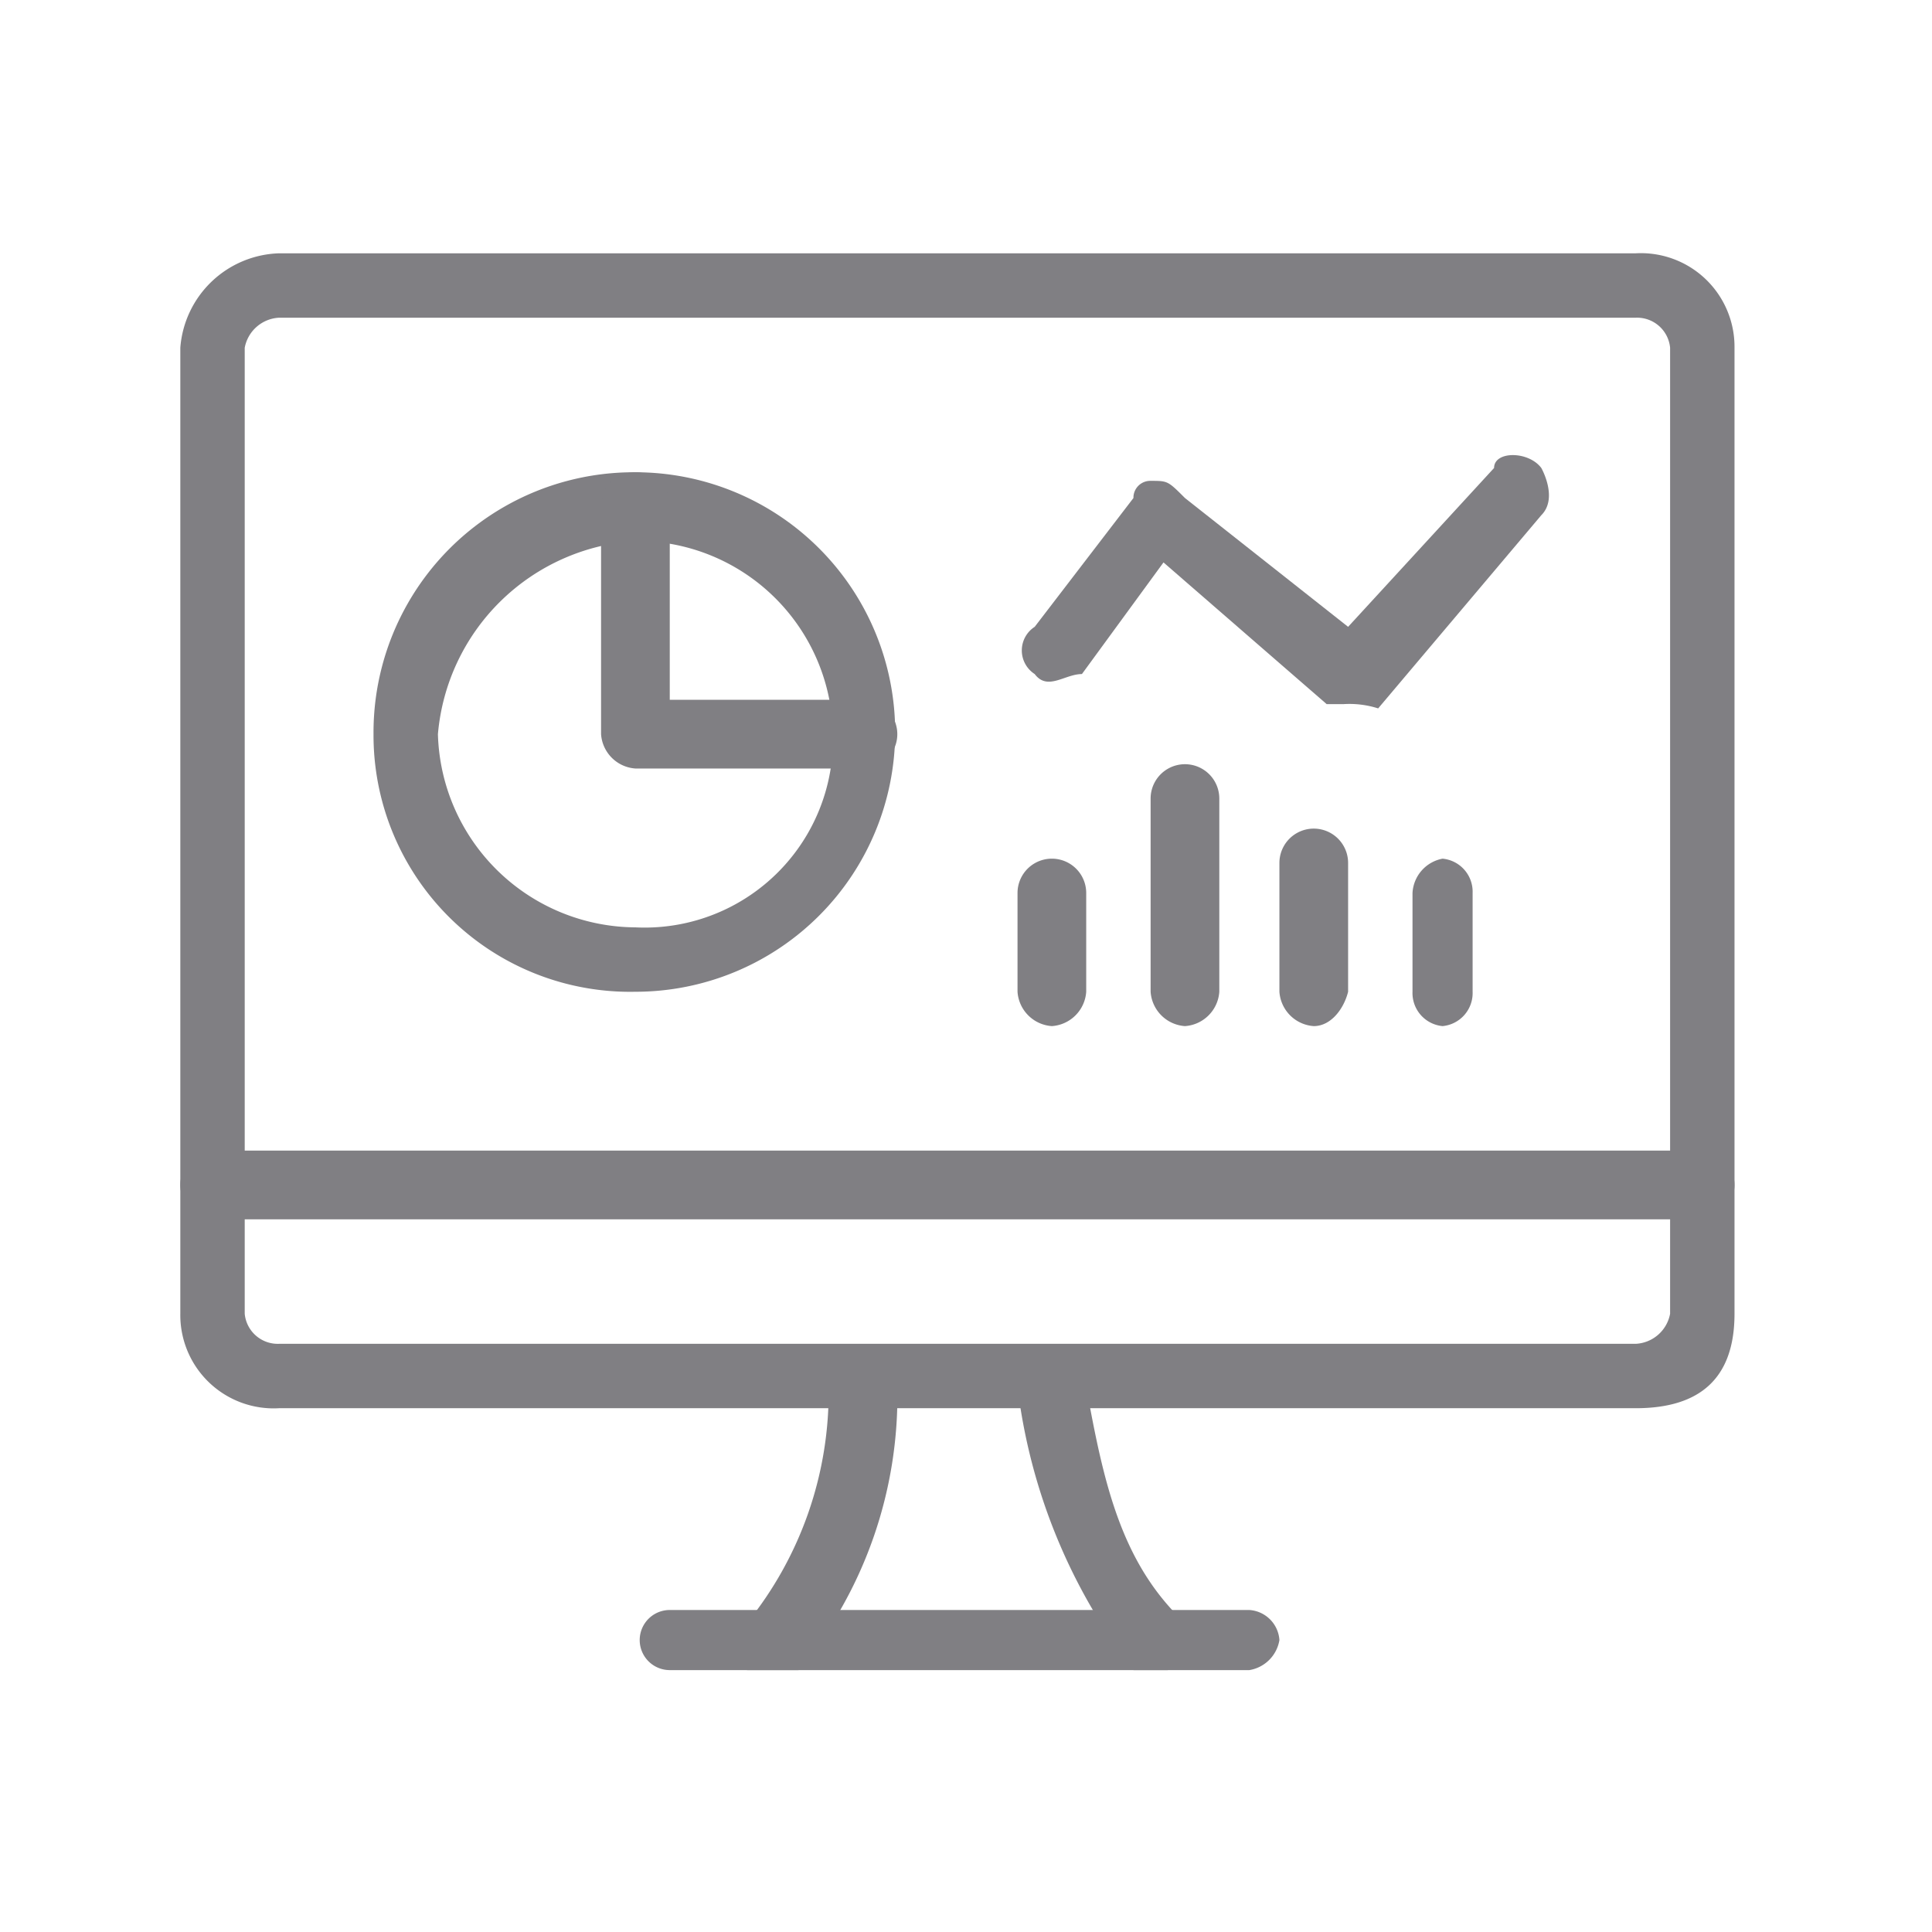
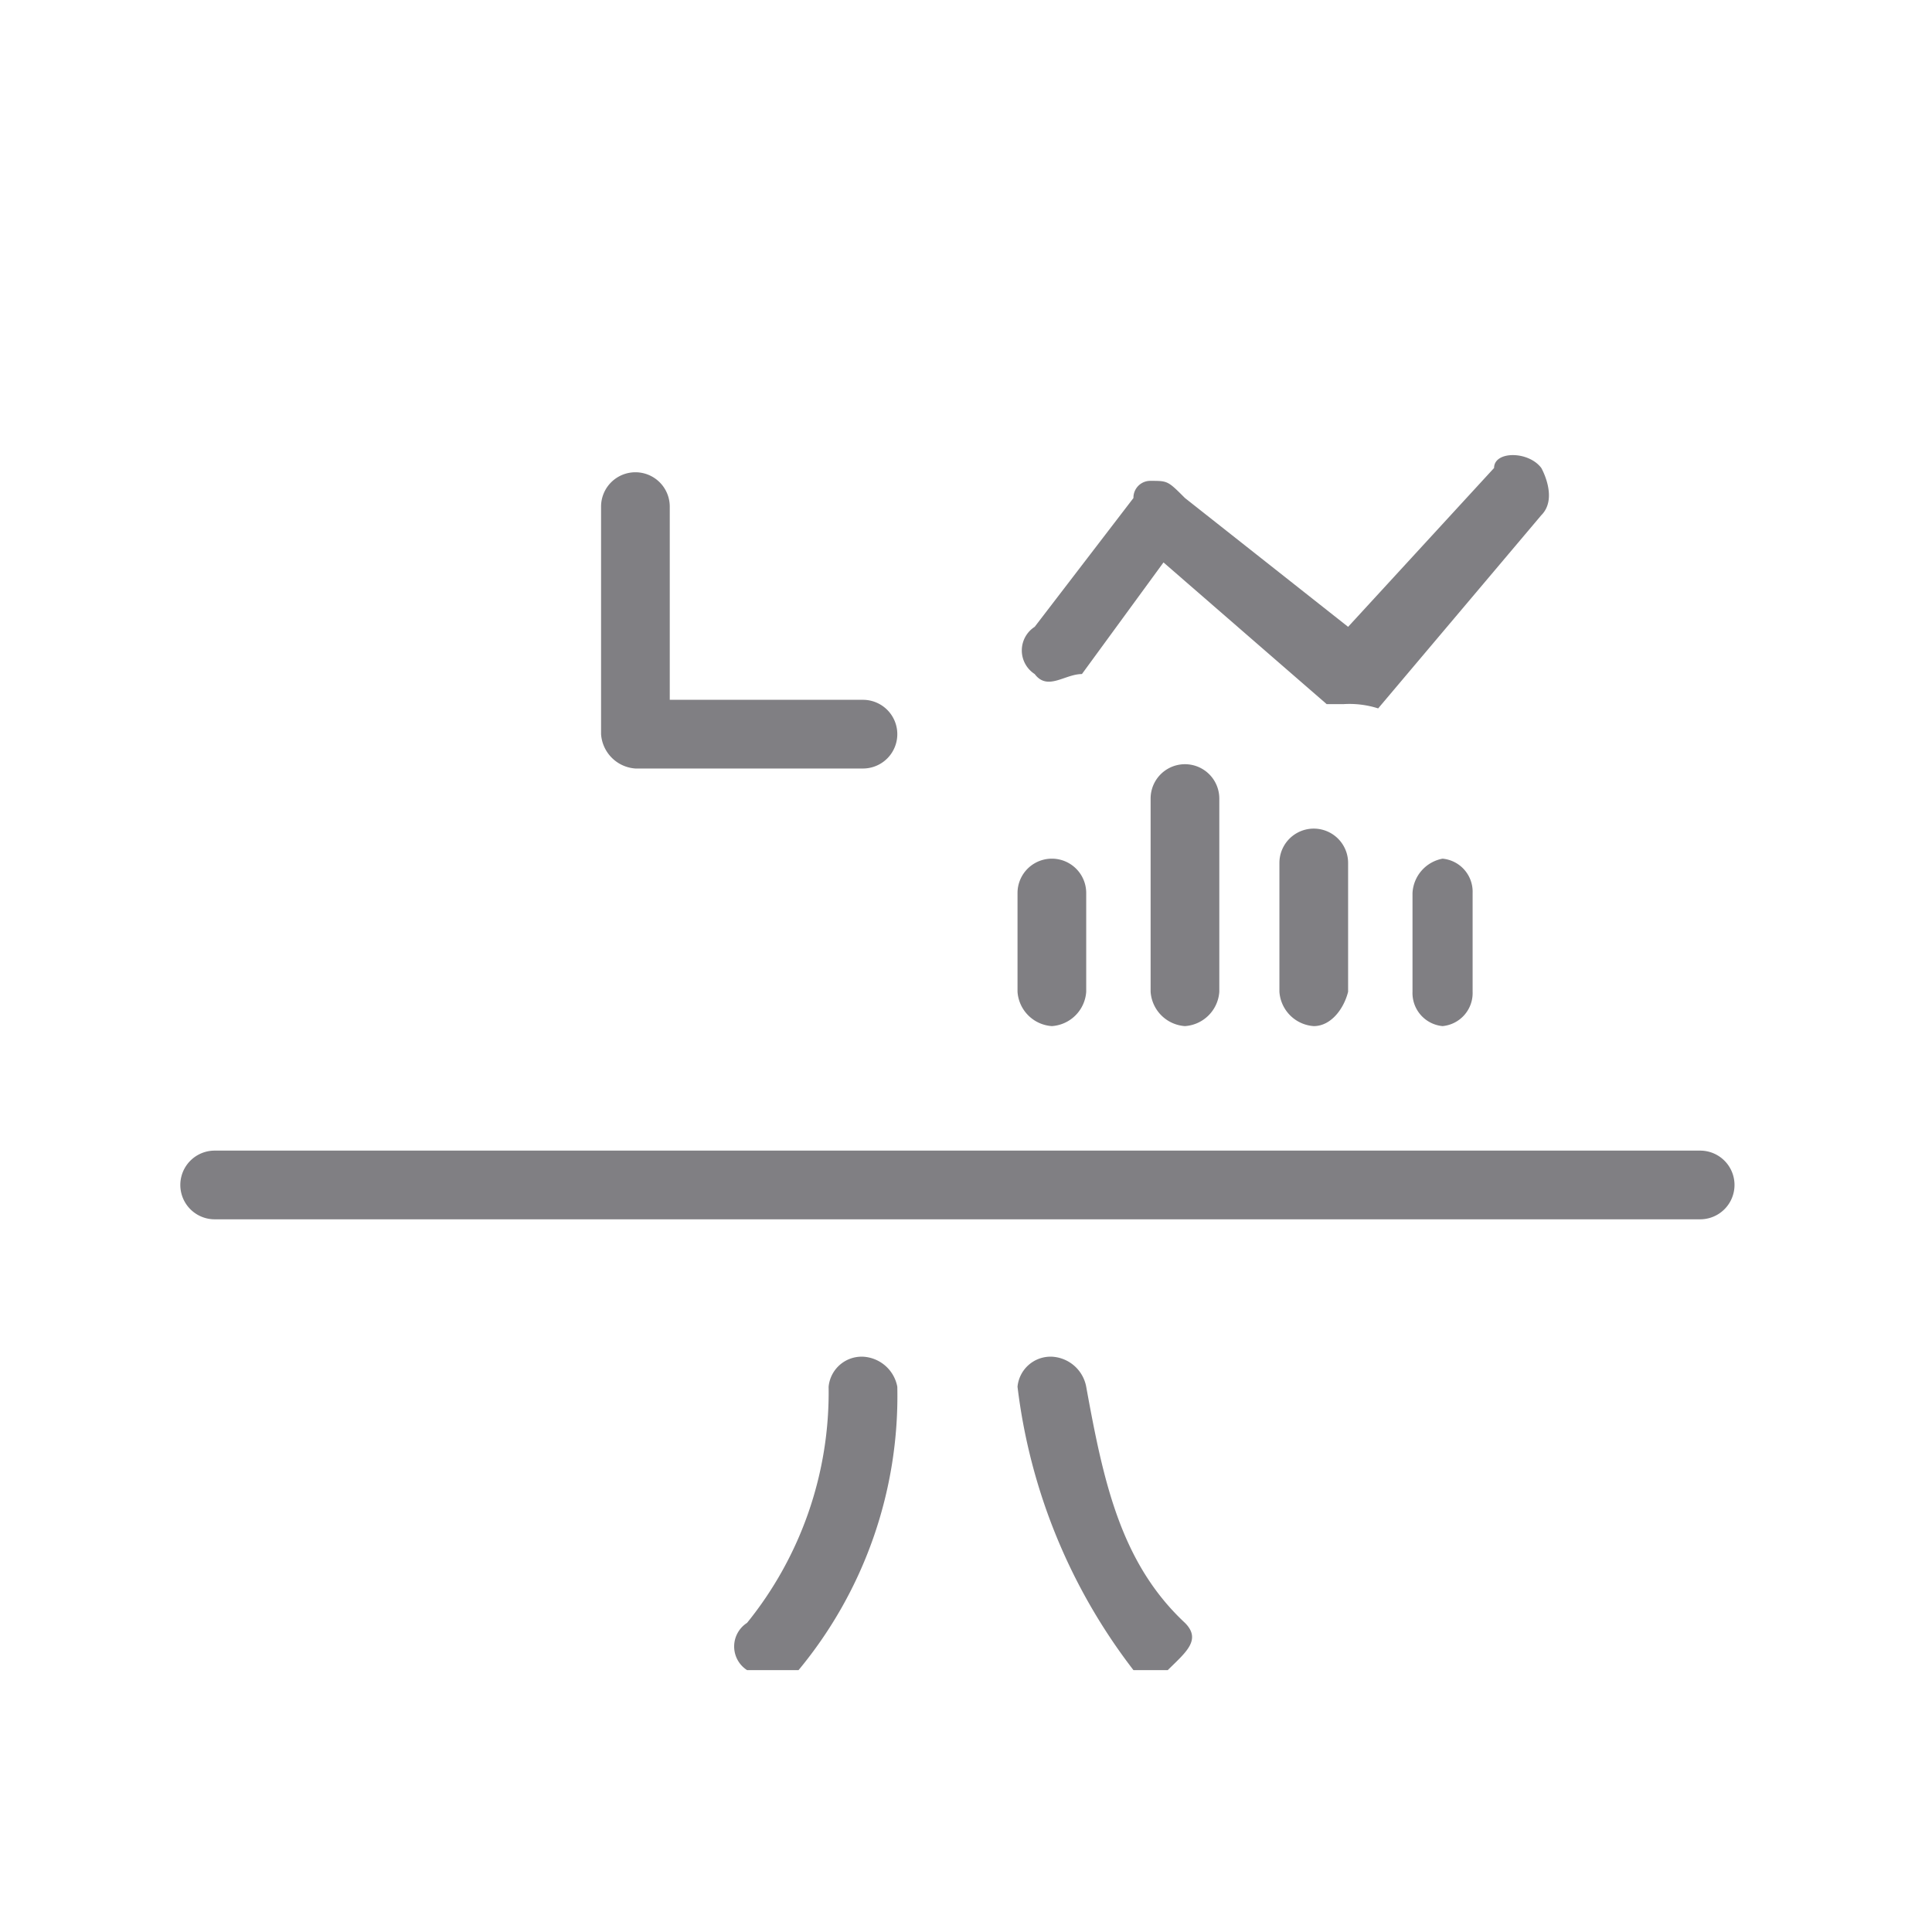
<svg xmlns="http://www.w3.org/2000/svg" width="45" height="45" viewBox="0 0 45 45">
  <g id="Group_657" data-name="Group 657" transform="translate(-2782.8 -3783)">
-     <rect id="Rectangle_163" data-name="Rectangle 163" width="45" height="45" transform="translate(2782.8 3783)" fill="none" />
    <g id="Group_303" data-name="Group 303" transform="translate(2232.1 1689.5)">
-       <path id="Path_1115" data-name="Path 1115" d="M565.5,2116.6a5.977,5.977,0,0,1-6.1-6,6.061,6.061,0,0,1,6.1-6.1,6.05,6.05,0,1,1,0,12.1Zm0-10.5a4.935,4.935,0,0,0-4.6,4.5,4.63,4.63,0,0,0,4.6,4.5,4.386,4.386,0,0,0,4.6-4.5,4.566,4.566,0,0,0-4.6-4.5Z" fill="#807f83" fill-rule="evenodd" />
      <path id="Path_1116" data-name="Path 1116" d="M570.8,2111.4h-5.3a.86.86,0,0,1-.8-.8v-5.3a.8.8,0,1,1,1.6,0v4.5h4.5a.8.8,0,0,1,0,1.6Z" fill="#807f83" fill-rule="evenodd" />
      <path id="Path_1117" data-name="Path 1117" d="M568.5,2132.4h-.4a.654.654,0,0,1,0-1.1,8.528,8.528,0,0,0,1.9-5.5.773.773,0,0,1,.8-.7.858.858,0,0,1,.8.7,10,10,0,0,1-2.3,6.6Z" fill="#807f83" fill-rule="evenodd" />
      <path id="Path_1118" data-name="Path 1118" d="M577.5,2132.4h-.4a13.444,13.444,0,0,1-2.7-6.6.773.773,0,0,1,.8-.7.858.858,0,0,1,.8.7c.4,2.2.8,4.1,2.3,5.5.4.4,0,.7-.4,1.1Z" fill="#807f83" fill-rule="evenodd" />
-       <path id="Path_1119" data-name="Path 1119" d="M579.8,2132.4H566.3a.7.7,0,1,1,0-1.4h13.5a.751.751,0,0,1,.7.7.849.849,0,0,1-.7.7Z" fill="#807f83" fill-rule="evenodd" />
      <path id="Path_1120" data-name="Path 1120" d="M590.3,2121.9H555.7a.8.8,0,0,1,0-1.6h34.6a.8.8,0,0,1,0,1.6Z" fill="#807f83" fill-rule="evenodd" />
-       <path id="Path_1121" data-name="Path 1121" d="M588.8,2126.3H557.2a2.173,2.173,0,0,1-2.3-2.2v-22.5a2.382,2.382,0,0,1,2.3-2.2h31.6a2.18,2.18,0,0,1,2.3,2.2v22.5c0,1.5-.8,2.2-2.3,2.2Zm-31.6-25.4a.858.858,0,0,0-.8.7v22.5a.773.773,0,0,0,.8.7h31.6a.858.858,0,0,0,.8-.7v-22.5a.773.773,0,0,0-.8-.7Z" fill="#807f83" fill-rule="evenodd" />
      <path id="Path_1122" data-name="Path 1122" d="M582,2109.9h-.4l-3.8-3.3-1.9,2.6c-.4,0-.8.4-1.1,0a.654.654,0,0,1,0-1.1l2.3-3a.392.392,0,0,1,.4-.4c.4,0,.4,0,.8.4l3.8,3,3.4-3.7c0-.4.8-.4,1.1,0,0,0,.4.7,0,1.1l-3.8,4.5a2.2,2.2,0,0,0-.8-.1Z" fill="#807f83" fill-rule="evenodd" />
      <path id="Path_1123" data-name="Path 1123" d="M584.3,2117.4a.773.773,0,0,1-.7-.8v-2.3a.859.859,0,0,1,.7-.8.773.773,0,0,1,.7.8v2.3a.773.773,0,0,1-.7.8Z" fill="#807f83" fill-rule="evenodd" />
      <path id="Path_1124" data-name="Path 1124" d="M581.3,2117.4a.86.86,0,0,1-.8-.8v-3a.8.8,0,1,1,1.6,0v3c-.1.4-.4.8-.8.8Z" fill="#807f83" fill-rule="evenodd" />
      <path id="Path_1125" data-name="Path 1125" d="M578.3,2117.4a.86.86,0,0,1-.8-.8v-4.5a.8.8,0,1,1,1.6,0v4.5a.86.86,0,0,1-.8.8Z" fill="#807f83" fill-rule="evenodd" />
      <path id="Path_1126" data-name="Path 1126" d="M575.2,2117.4a.86.86,0,0,1-.8-.8v-2.3a.8.8,0,1,1,1.6,0v2.3a.86.86,0,0,1-.8.8Z" fill="#807f83" fill-rule="evenodd" />
    </g>
  </g>
</svg>